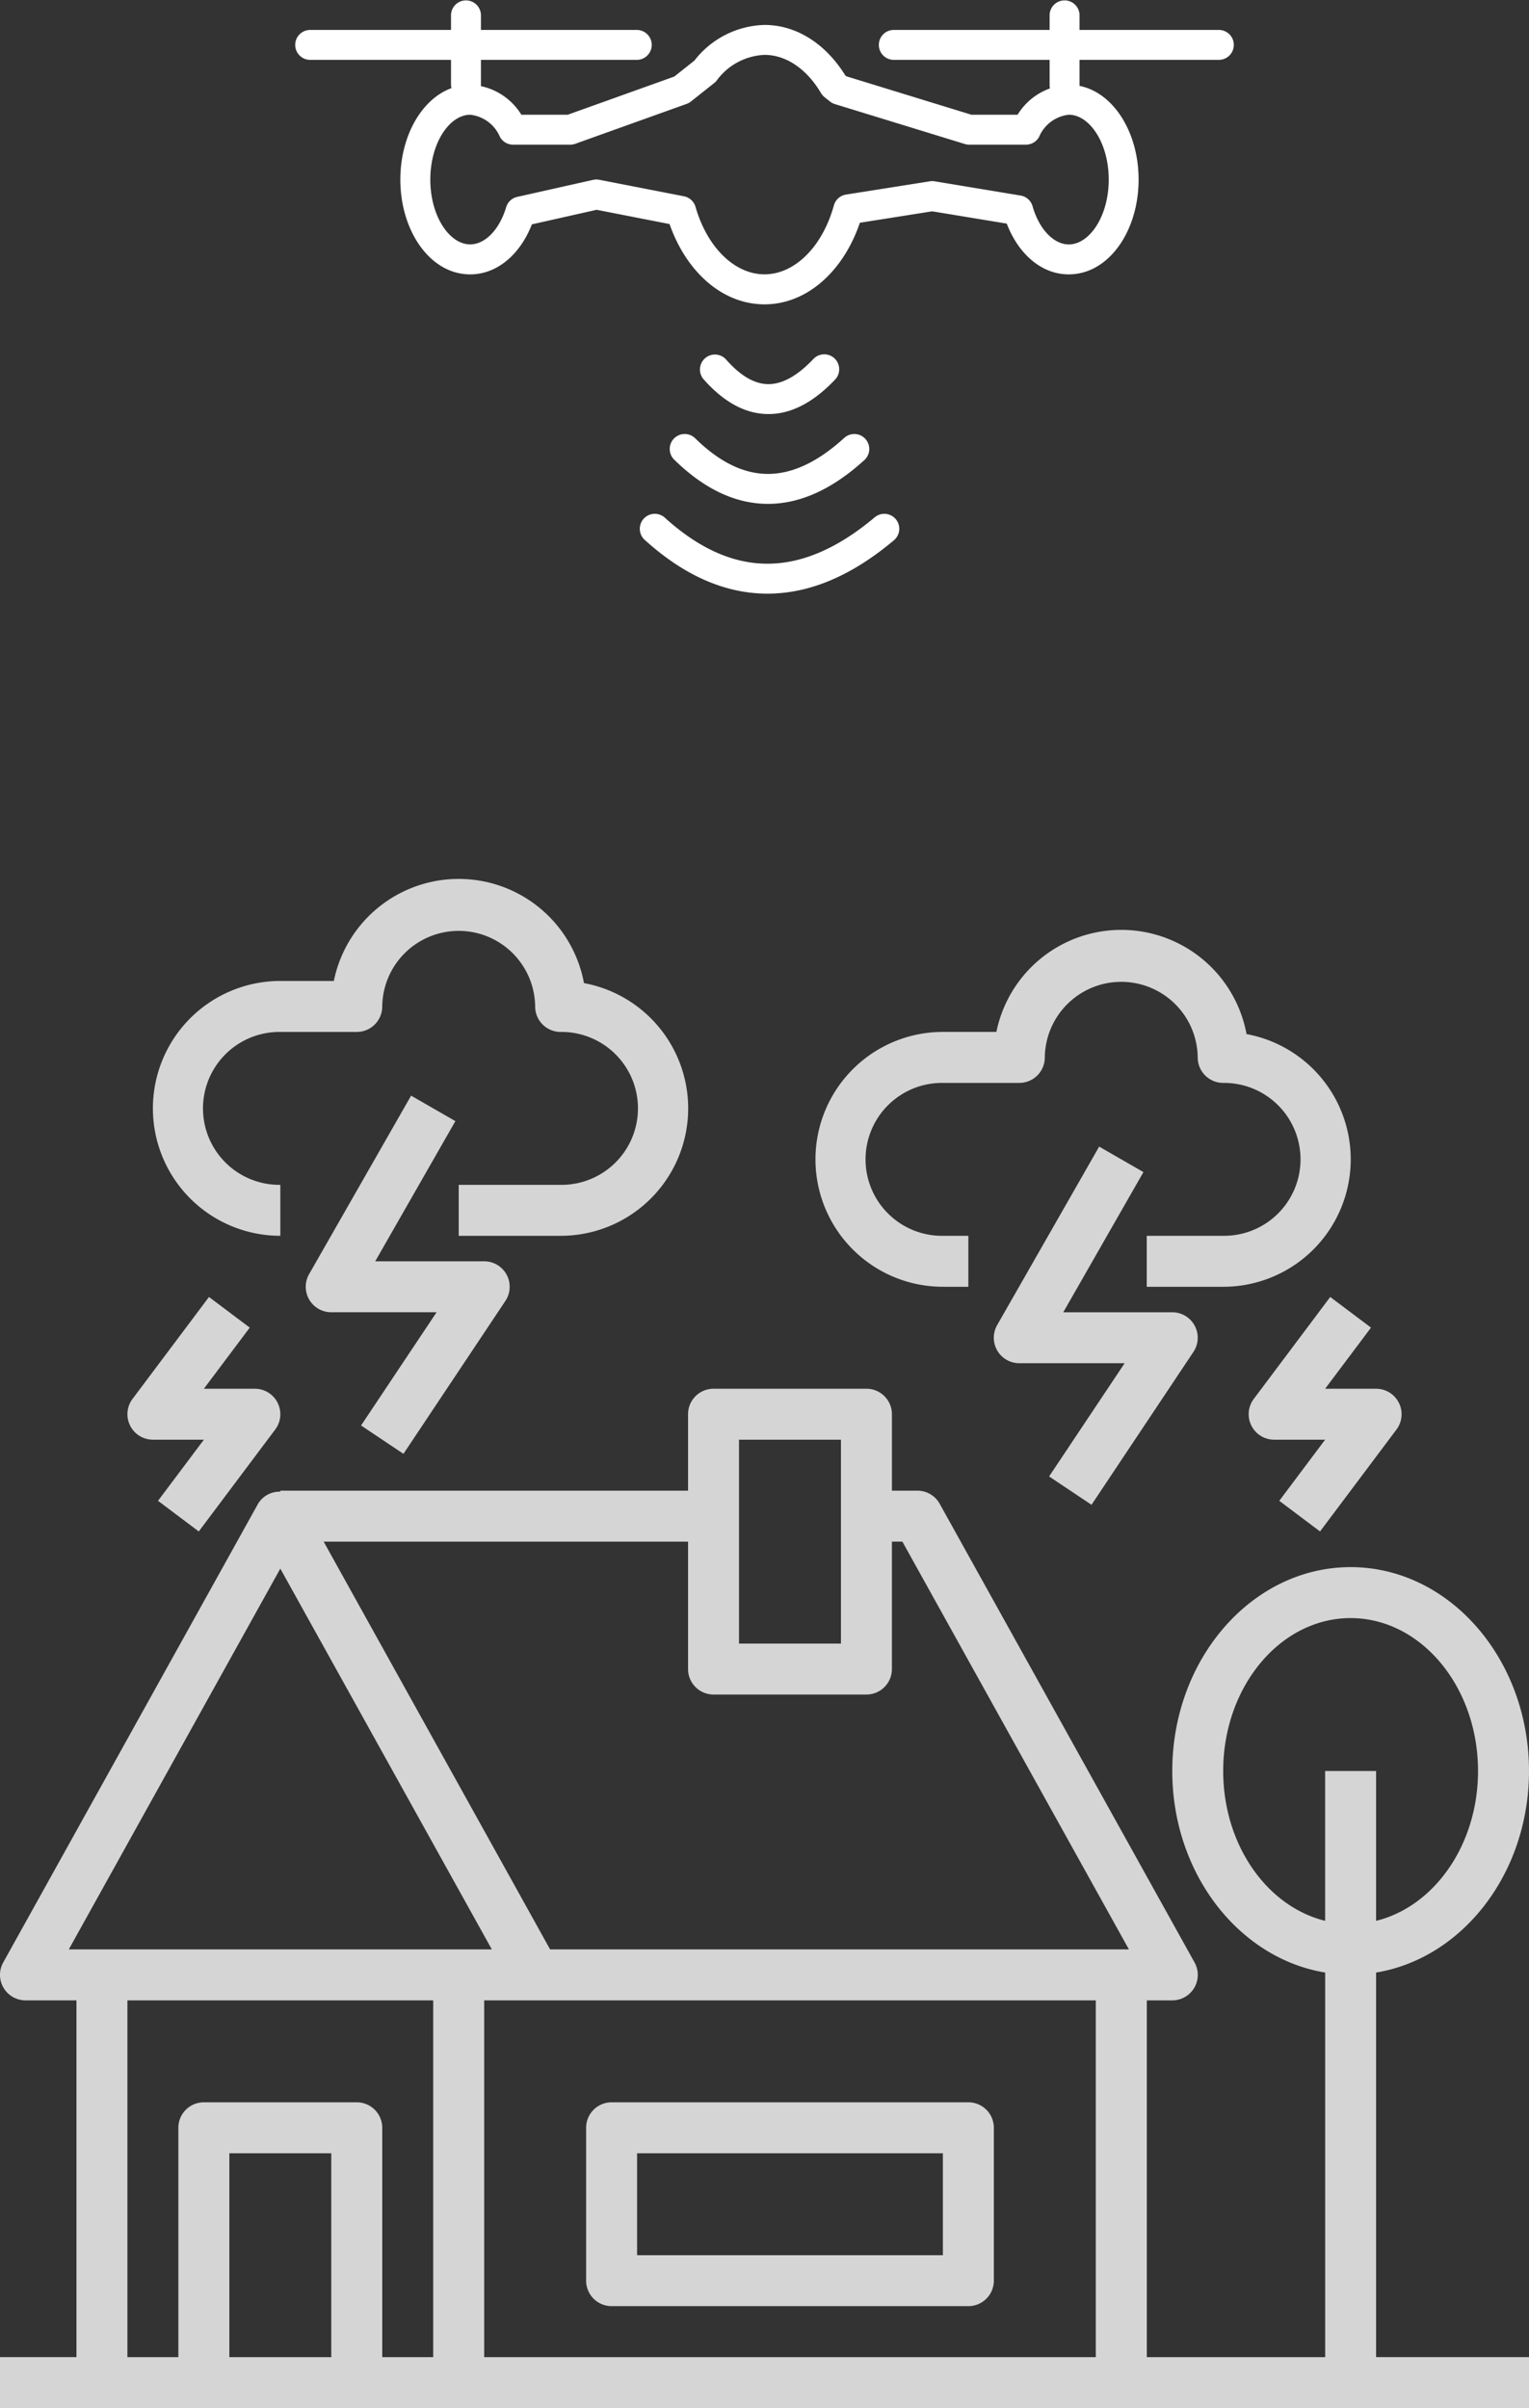
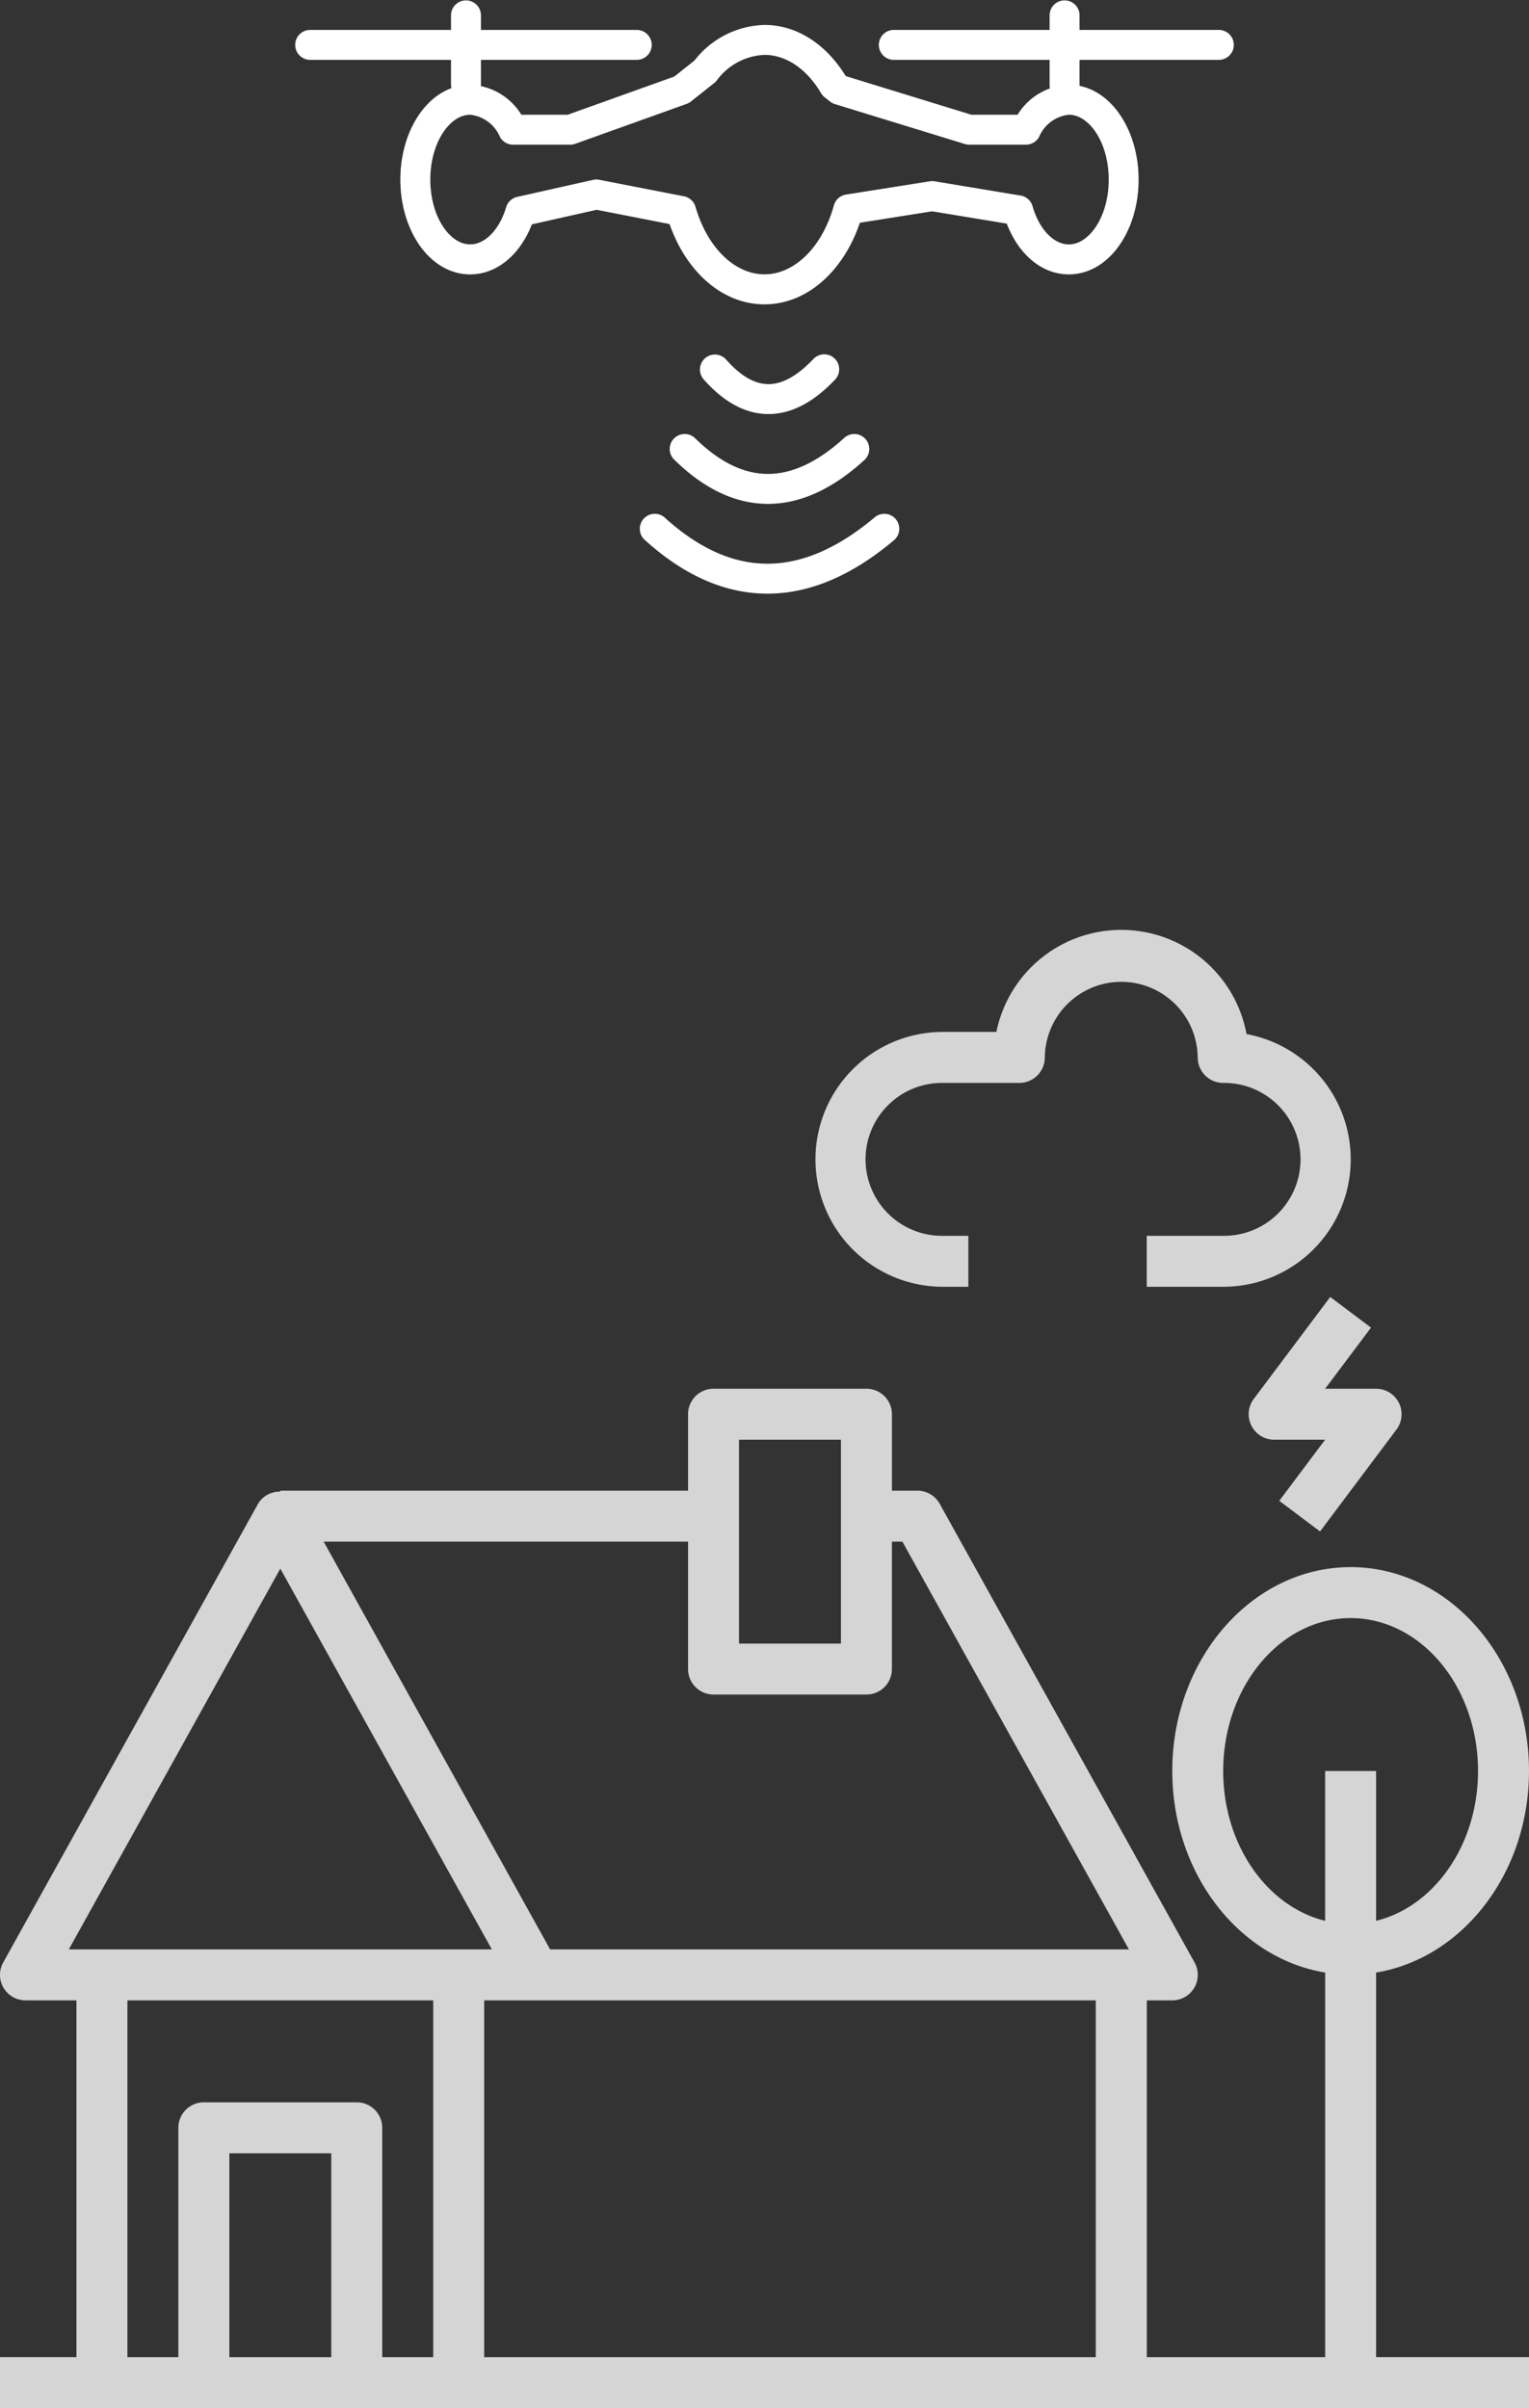
<svg xmlns="http://www.w3.org/2000/svg" width="152.595" height="240.318" viewBox="0 0 152.595 240.318">
  <rect x="0" y="0" width="152.595" height="240.318" fill="#333333" stroke="none" />
  <g id="グループ_1992" data-name="グループ 1992" transform="translate(-862.727 -1771.62)">
    <g id="グループ_1933" data-name="グループ 1933" transform="translate(862.727 1859.331)">
      <path id="パス_3817" data-name="パス 3817" d="M139.335,80.263c8.611-1.419,15.259-9.886,15.259-20.114,0-11.218-7.988-20.346-17.8-20.346s-17.8,9.128-17.8,20.346c0,10.229,6.648,18.7,15.259,20.114v38.38h-17.8V83.038h2.543a2.543,2.543,0,0,0,2.223-3.779L95.78,33.48a2.544,2.544,0,0,0-2.223-1.307H91.014v-7.63A2.544,2.544,0,0,0,88.47,22H73.211a2.544,2.544,0,0,0-2.543,2.543v7.63H29.976v.1a2.5,2.5,0,0,0-2.223,1.211L2.321,79.258a2.543,2.543,0,0,0,2.223,3.779H9.63v35.605H2v5.086H154.595v-5.086H139.335ZM124.076,60.149c0-8.416,5.7-15.259,12.716-15.259s12.716,6.844,12.716,15.259c0,7.375-4.377,13.533-10.173,14.952V60.149h-5.086V75.1C128.453,73.681,124.076,67.524,124.076,60.149ZM75.754,27.086H85.927V47.432H75.754ZM73.211,52.519H88.47a2.544,2.544,0,0,0,2.543-2.543V37.259h1.045l22.607,40.692H56.9L34.3,37.259H70.668V49.976A2.544,2.544,0,0,0,73.211,52.519ZM29.976,39.953l21.109,38H8.867Zm-5.086,78.69V98.3H35.062v20.346Zm15.259,0V95.754a2.544,2.544,0,0,0-2.543-2.543H22.346A2.544,2.544,0,0,0,19.8,95.754v22.889H14.716V83.038H45.235v35.605Zm10.173,0V83.038H111.36v35.605Z" transform="translate(-2 28.877)" fill="#d5d5d5" />
-       <path id="パス_3818" data-name="パス 3818" d="M20.716,37.613V32.526a7.63,7.63,0,1,1,0-15.259h7.63a2.544,2.544,0,0,0,2.543-2.543,7.63,7.63,0,0,1,15.259,0,2.544,2.544,0,0,0,2.543,2.543,7.63,7.63,0,1,1,0,15.259H38.519v5.086H48.692a12.716,12.716,0,0,0,2.33-25.219,12.716,12.716,0,0,0-24.964-.214H20.716a12.716,12.716,0,1,0,0,25.432Z" transform="translate(7.26 -1.995)" fill="#d5d5d5" />
      <path id="パス_3819" data-name="パス 3819" d="M46.716,39.613h2.543V34.526H46.716a7.63,7.63,0,1,1,0-15.259h7.63a2.544,2.544,0,0,0,2.543-2.543,7.63,7.63,0,0,1,15.259,0,2.544,2.544,0,0,0,2.543,2.543,7.63,7.63,0,1,1,0,15.259h-7.63v5.086h7.63a12.716,12.716,0,0,0,2.33-25.219,12.716,12.716,0,0,0-24.964-.214H46.716a12.716,12.716,0,1,0,0,25.432Z" transform="translate(47.384 1.091)" fill="#d5d5d5" />
-       <path id="パス_3820" data-name="パス 3820" d="M23.749,46.245,33.922,30.986a2.543,2.543,0,0,0-2.116-3.955H20.931l8-13.988L24.512,10.5,14.339,28.3a2.543,2.543,0,0,0,2.208,3.815H27.055l-7.538,11.3Z" transform="translate(16.516 11.13)" fill="#d5d5d5" />
-       <path id="パス_3821" data-name="パス 3821" d="M50.749,48.245,60.922,32.986a2.543,2.543,0,0,0-2.116-3.955H47.931l8-13.988L51.512,12.5,41.339,30.3a2.543,2.543,0,0,0,2.208,3.815H54.055l-7.538,11.3Z" transform="translate(58.184 14.216)" fill="#d5d5d5" />
-       <path id="パス_3822" data-name="パス 3822" d="M9.543,32.642H14.63l-4.578,6.1L14.121,41.8l7.63-10.173a2.543,2.543,0,0,0-2.035-4.069H14.63l4.578-6.1L15.138,18.4,7.509,28.573a2.543,2.543,0,0,0,2.035,4.069Z" transform="translate(5.717 23.321)" fill="#d5d5d5" />
      <path id="パス_3823" data-name="パス 3823" d="M59.138,18.4l-7.63,10.173a2.543,2.543,0,0,0,2.035,4.069H58.63l-4.578,6.1L58.121,41.8l7.63-10.173a2.543,2.543,0,0,0-2.035-4.069H58.63l4.578-6.1Z" transform="translate(73.619 23.321)" fill="#d5d5d5" />
-       <path id="パス_3824" data-name="パス 3824" d="M63.149,50H27.543A2.544,2.544,0,0,0,25,52.543V67.8a2.544,2.544,0,0,0,2.543,2.543H63.149A2.544,2.544,0,0,0,65.692,67.8V52.543A2.544,2.544,0,0,0,63.149,50ZM60.605,65.259H30.086V55.086H60.605Z" transform="translate(33.495 72.088)" fill="#d5d5d5" />
    </g>
    <g id="グループ_1934" data-name="グループ 1934" transform="translate(892.228 1771.62)">
      <path id="パス_3825" data-name="パス 3825" d="M4.494,29.987a1.494,1.494,0,1,1,0-2.987H37.009a1.494,1.494,0,1,1,0,2.987Z" transform="translate(-3 -24.013)" fill="#fff" />
      <path id="パス_3826" data-name="パス 3826" d="M62.994,29.987a1.494,1.494,0,1,1,0-2.987h32.36a1.494,1.494,0,1,1,0,2.987Z" transform="translate(-3.253 -24.013)" fill="#fff" />
      <path id="パス_3827" data-name="パス 3827" d="M78.578,25.494a1.494,1.494,0,0,1,2.987,0v6.97a1.494,1.494,0,1,1-2.987,0Z" transform="translate(-3.327 -24)" fill="#fff" />
      <path id="パス_3828" data-name="パス 3828" d="M18.578,25.494a1.494,1.494,0,0,1,2.987,0v6.97a1.494,1.494,0,0,1-2.987,0Z" transform="translate(-3.068 -24)" fill="#fff" />
      <path id="パス_3829" data-name="パス 3829" d="M45.057,32.067a1.424,1.424,0,0,1-.23.228L42.5,34.141a1.492,1.492,0,0,1-.426.237L30.959,38.361a1.494,1.494,0,0,1-.5.088h-5.71a1.493,1.493,0,0,1-1.308-.773,3.651,3.651,0,0,0-2.967-2.214c-2.055,0-3.983,2.8-3.983,6.472S18.415,48.4,20.47,48.4c1.445,0,2.9-1.407,3.589-3.711a1.494,1.494,0,0,1,1.1-1.028l7.579-1.7a1.481,1.481,0,0,1,.613-.009L41.808,43.6a1.5,1.5,0,0,1,1.149,1.052c1.183,4.1,3.939,6.736,6.885,6.736,2.984,0,5.77-2.706,6.927-6.883a1.494,1.494,0,0,1,1.206-1.076l8.374-1.324a1.5,1.5,0,0,1,.476,0L75.4,43.525a1.493,1.493,0,0,1,1.193,1.061c.678,2.364,2.151,3.818,3.62,3.818,2.055,0,3.983-2.8,3.983-6.472s-1.928-6.472-3.983-6.472a3.651,3.651,0,0,0-2.967,2.214,1.493,1.493,0,0,1-1.308.773H70.268a1.5,1.5,0,0,1-.439-.066L56.871,34.4a1.476,1.476,0,0,1-.49-.259l-.542-.43a1.5,1.5,0,0,1-.356-.408c-1.441-2.435-3.5-3.815-5.641-3.815A6.241,6.241,0,0,0,45.057,32.067ZM49.842,26.5c3.209,0,6.12,1.9,8.065,5.039l.111.088,12.474,3.834H75.1a6.257,6.257,0,0,1,5.108-2.987c3.995,0,6.97,4.328,6.97,9.459s-2.975,9.459-6.97,9.459c-2.724,0-5.033-2.04-6.187-5.066L66.577,45.1l-7.216,1.141c-1.651,4.851-5.289,8.142-9.519,8.142-4.19,0-7.8-3.228-9.474-8.012L33.09,44.948,26.628,46.4c-1.163,2.988-3.458,4.993-6.158,4.993-3.995,0-6.97-4.328-6.97-9.459s2.975-9.459,6.97-9.459a6.257,6.257,0,0,1,5.108,2.987H30.2l10.642-3.812,2.007-1.594A9.136,9.136,0,0,1,49.842,26.5Z" transform="translate(-3.046 -24.011)" fill="#fff" />
      <path id="パス_3830" data-name="パス 3830" d="M43.872,61.98a1.494,1.494,0,0,1,2.242-1.973c1.493,1.7,2.905,2.48,4.256,2.48,1.368,0,2.865-.8,4.492-2.52A1.493,1.493,0,0,1,57.03,62.02c-2.143,2.264-4.363,3.454-6.66,3.454C48.057,65.474,45.886,64.267,43.872,61.98Z" transform="translate(-3.175 -24.153)" fill="#fff" />
      <path id="パス_3831" data-name="パス 3831" d="M40.948,70.06a1.493,1.493,0,1,1,2.091-2.133c2.448,2.4,4.86,3.556,7.265,3.556,2.421,0,4.953-1.17,7.611-3.593A1.494,1.494,0,1,1,59.926,70.1c-3.167,2.887-6.38,4.372-9.622,4.372C47.046,74.47,43.917,72.97,40.948,70.06Z" transform="translate(-3.162 -24.188)" fill="#fff" />
      <path id="パス_3832" data-name="パス 3832" d="M37.991,78.1A1.494,1.494,0,0,1,40,75.886c3.406,3.086,6.809,4.592,10.241,4.592s7.006-1.52,10.7-4.627a1.493,1.493,0,0,1,1.924,2.284c-4.193,3.531-8.4,5.33-12.619,5.33C46.006,83.465,41.914,81.653,37.991,78.1Z" transform="translate(-3.149 -24.222)" fill="#fff" />
    </g>
  </g>
</svg>